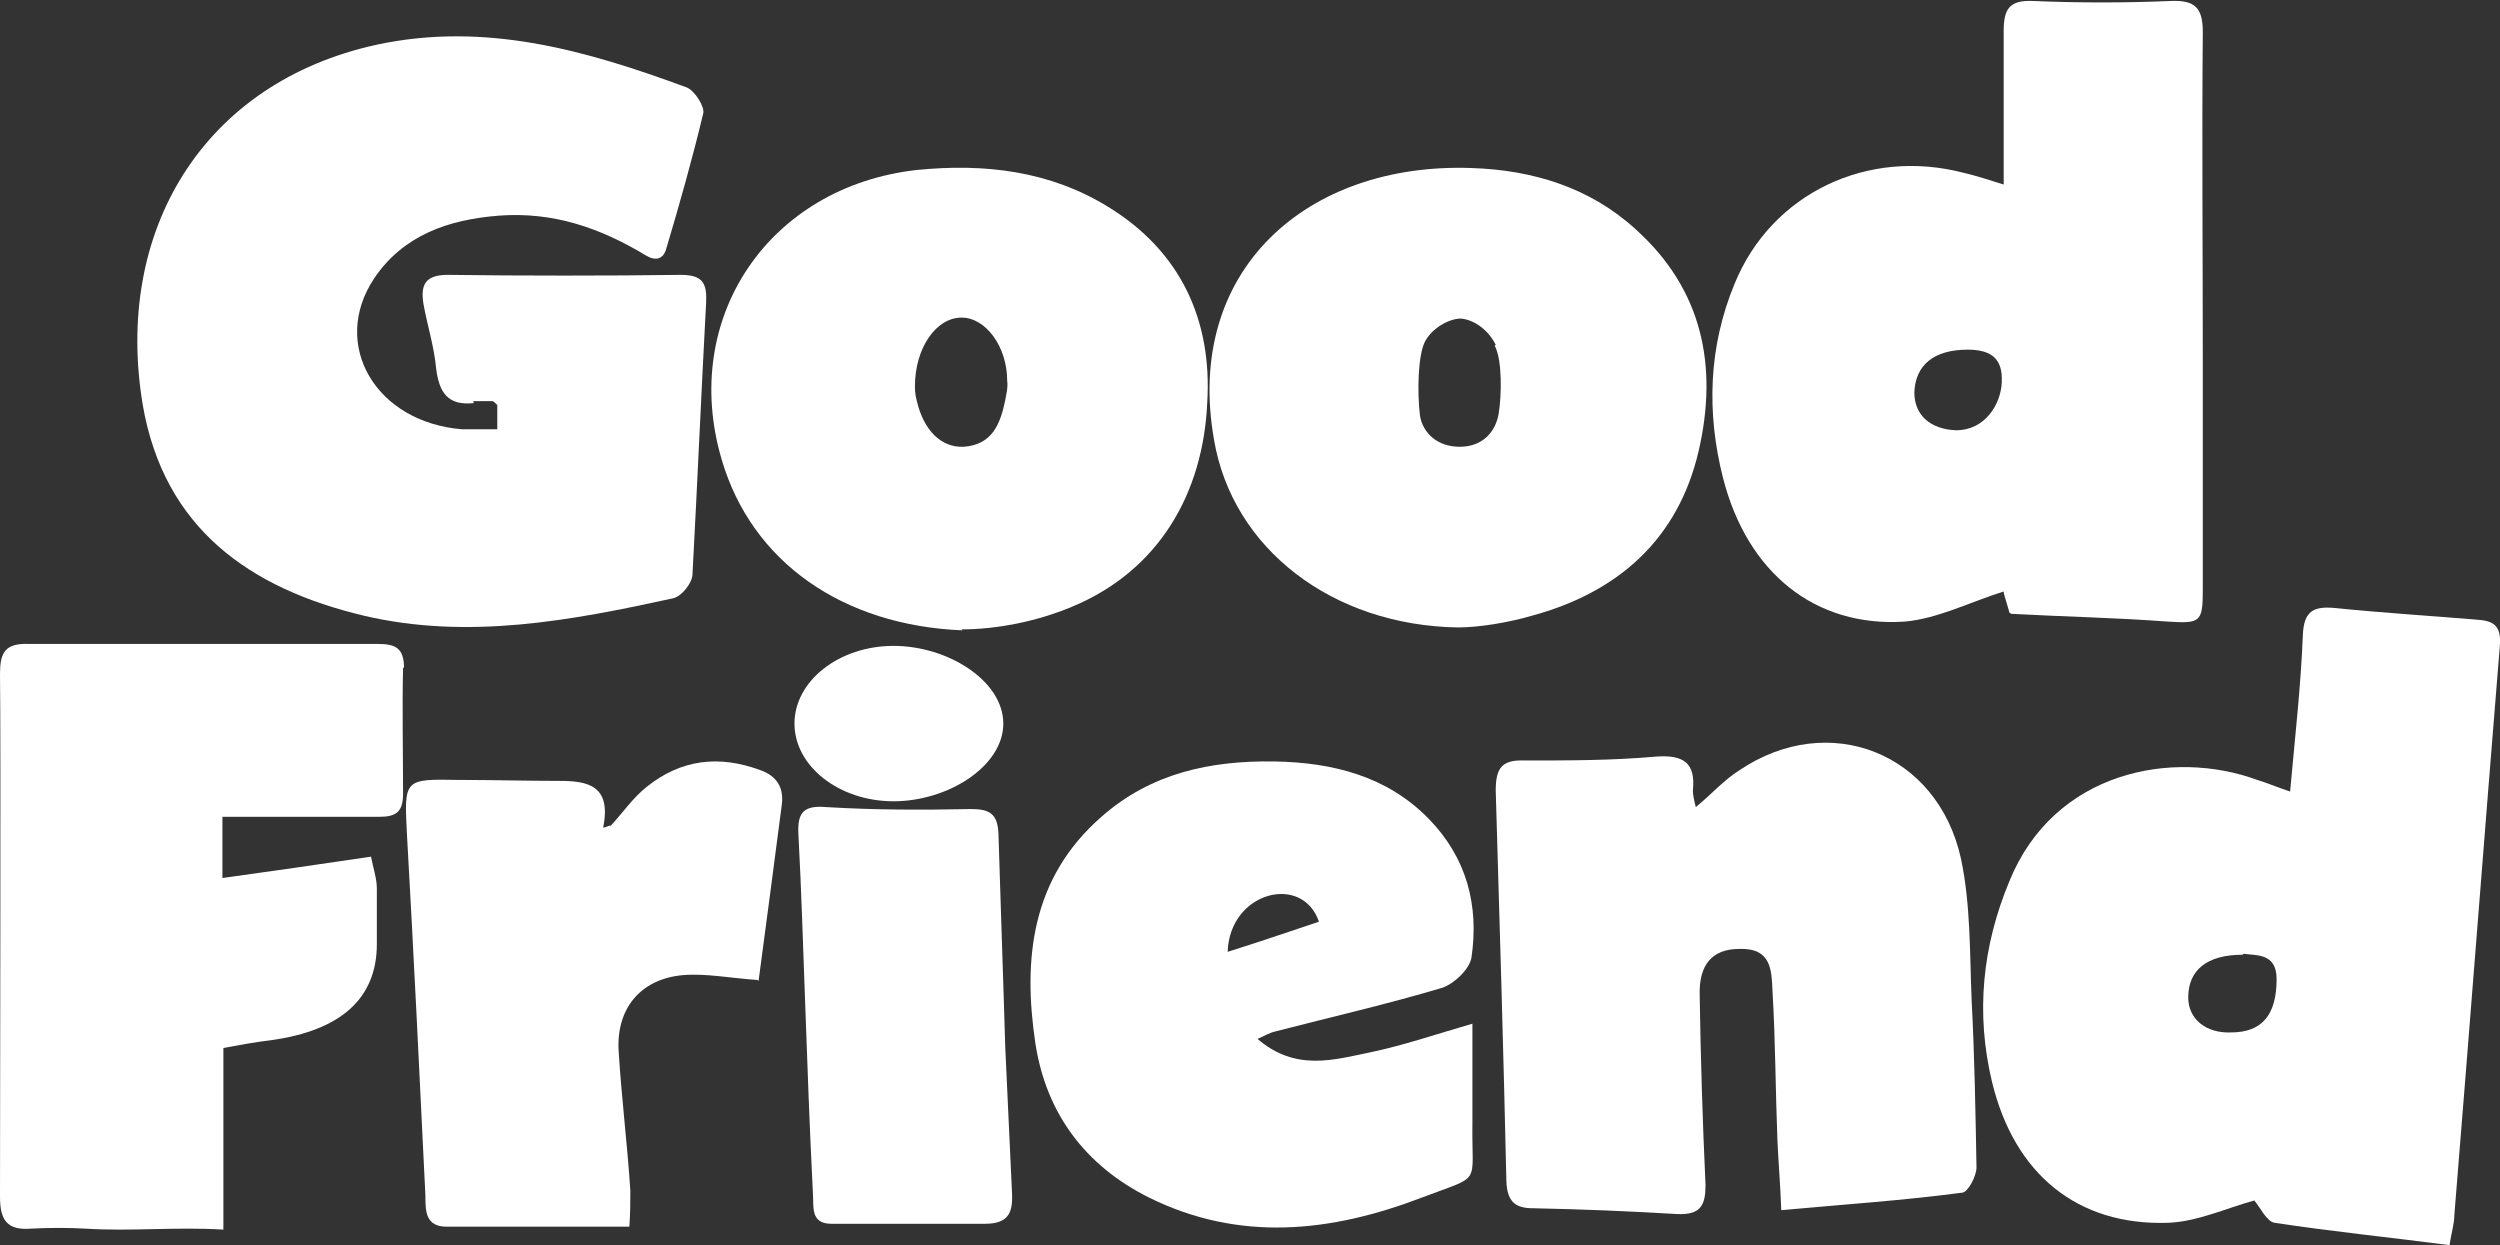
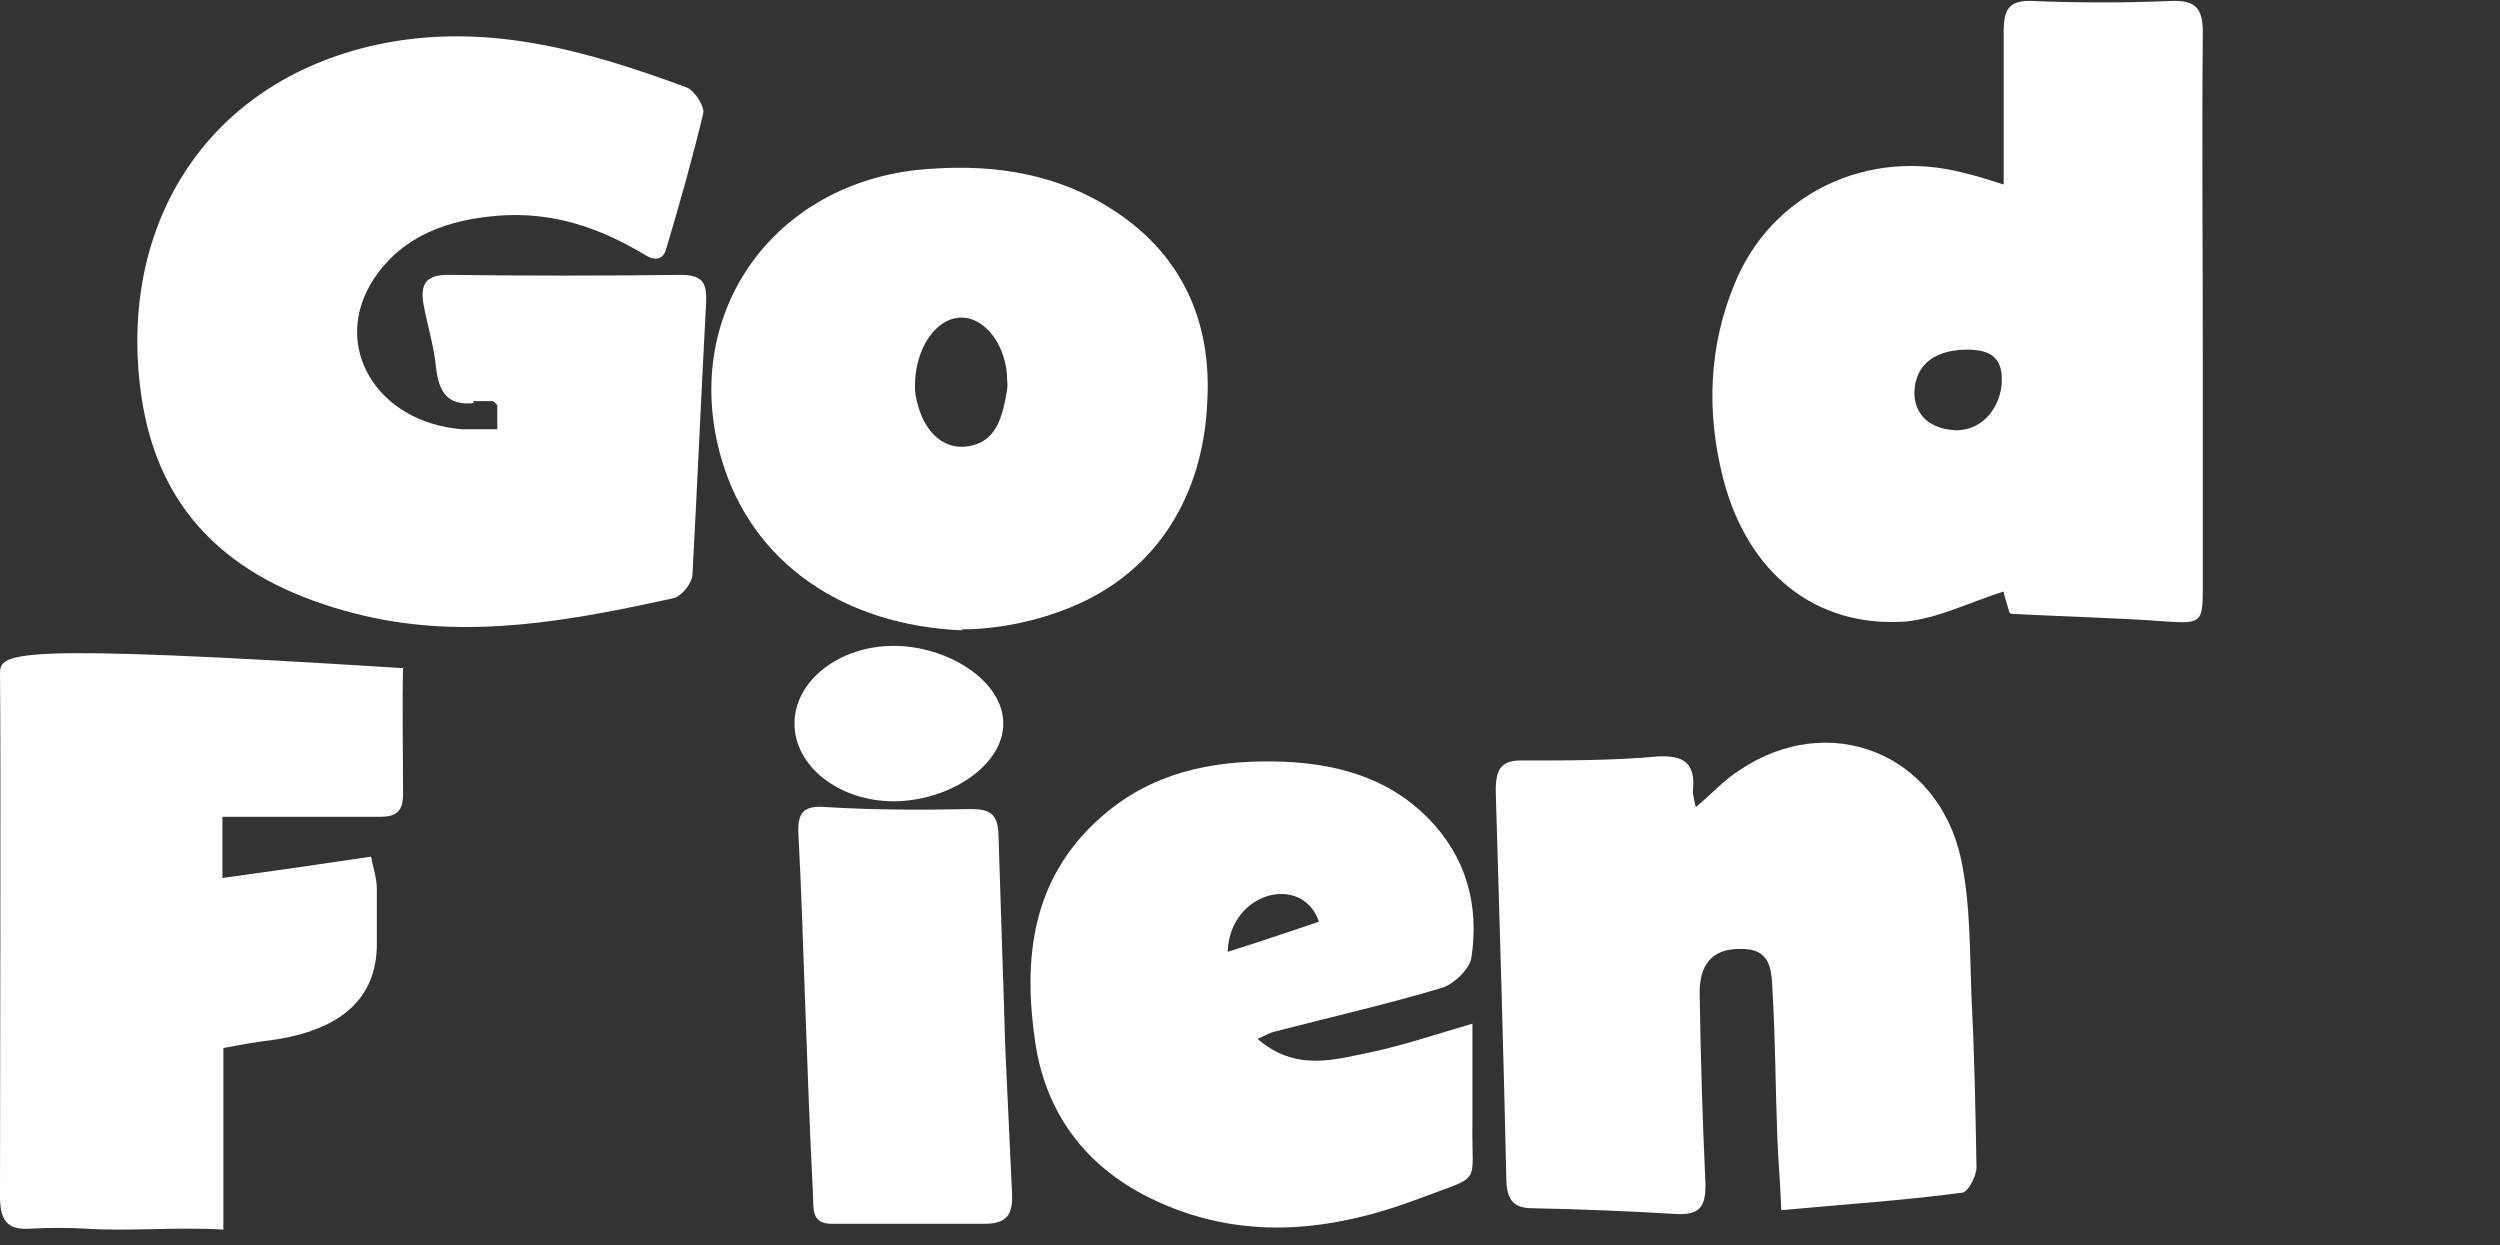
<svg xmlns="http://www.w3.org/2000/svg" viewBox="0 0 257.4 128.2" version="1.1" id="_レイヤー_1">
  <rect x="0" y="0" width="257.4" height="128.2" fill="#333333" stroke="none" />
  <defs>
    <style>
      .st0 {
        fill: #fff;
      }
    </style>
  </defs>
  <path d="M48.8,41.5c-2.7.3-3.6-1.1-3.9-3.6-.2-2.2-.9-4.4-1.3-6.6-.3-1.9.1-3,2.5-3,7.3.1,16.7.1,24,0,2.3,0,2.7.9,2.6,2.9-.5,9.3-.9,18.6-1.4,27.9,0,.9-1.1,2.3-2,2.5-10.5,2.3-21.1,4.3-31.8,1.8-11.8-2.8-20.6-9-22.8-21.7-3-17.9,6.2-33.2,24.1-37.1,11.2-2.4,21.6.6,31.9,4.4.8.3,1.9,2,1.7,2.7-1.1,4.6-2.4,9.2-3.8,13.9-.3,1.1-1.1,1.3-2.1.7-4.8-2.9-9.6-4.5-15.1-4.1-5.2.4-9.9,2-12.9,6.5-4.5,6.8.2,14.8,9.1,15.5,1.1,0,2.2,0,3.6,0v-2.5c-.2-.2-.4-.4-.5-.4h-2Z" class="st0" />
-   <path d="M150.1,64.6c-12.9-.2-23.2-8.1-25.1-19.3-3.1-17.5,9.6-28.6,26.5-28,6.3.2,12.2,2,16.9,6.3,6.9,6.2,8.5,14.1,6.5,22.8-2.1,9.1-8.3,14.6-17.2,17-2.4.7-5.4,1.2-7.6,1.2M154,35.5c-.8-1.6-2.3-2.6-3.6-2.7-1.2,0-3,1-3.7,2.4-.7,1.4-.8,5.1-.5,7.6.3,1.8,1.8,3.2,4.1,3.2,2.4,0,3.7-1.6,4-3.4s.4-5.5-.4-7" class="st0" />
  <path d="M99.1,64.9c-12.3-.5-21.7-7-24.8-17.6-4.3-14.6,4.9-28.1,20.1-29.8,7-.7,13.7.1,19.7,3.8,7.5,4.6,10.7,11.7,10.2,20.1-.4,9.4-5,17.4-14,21.1-3.6,1.5-7.7,2.3-11.3,2.3M94.2,39.7c0,.3,0,.9.2,1.6.7,3,2.5,4.8,4.8,4.7,3-.2,3.8-2.4,4.3-4.8.1-.6.3-1.3.2-2,0-3.5-2.2-6.5-4.7-6.5-2.6,0-4.8,3.1-4.8,7.1h0Z" class="st0" />
-   <path d="M235.8,81.4c.5-5.6,1.1-10.8,1.3-16,.1-2.5,1.1-3,3.3-2.8,4.9.5,9.8.8,14.6,1.2,1.7.1,2.5.6,2.4,2.5-1.6,19.6-3.1,39.2-4.7,58.8,0,.9-.3,1.8-.5,3.1-6.1-.8-12.1-1.4-18-2.3-.8-.1-1.5-1.6-2.1-2.3-2.9.8-5.9,2.2-8.9,2.3-9.3.3-15.8-5-18.1-14.5-1.7-7.1-1-14,1.8-20.7,4.6-11.3,16.8-13.6,25.5-10.4,1,.3,1.9.7,3.4,1.2h0ZM230.9,98.3c-3.7,0-5.6,1.6-5.6,4.4,0,2.2,1.8,3.7,4.4,3.6,3.2,0,4.7-1.8,4.7-5.5,0-2.7-2.1-2.4-3.4-2.6" class="st0" />
  <path d="M183.4,124.6c-.1-2.7-.3-5-.4-7.3-.2-5.1-.2-10.2-.5-15.2-.1-2.2-.1-4.5-3.4-4.4-2.8,0-4.2,1.6-4.1,4.8.1,6.5.3,13,.6,19.5,0,2.1-.5,3.1-2.9,3-5-.3-9.9-.5-14.9-.6-1.9,0-2.6-.8-2.7-2.7-.3-13.4-.7-26.9-1.1-40.3,0-2.3.6-3.2,3-3.1,4.5,0,9,0,13.5-.4,2.8-.2,4.1.6,3.8,3.5,0,.4.1.9.3,1.7,1.7-1.4,2.9-2.8,4.5-3.8,9.2-6.2,20.4-1.8,22.8,9.1,1,4.7.9,9.7,1.1,14.6.3,5.7.4,11.5.5,17.2,0,.9-.9,2.6-1.5,2.6-6,.8-12.1,1.2-18.6,1.8h0Z" class="st0" />
-   <path d="M41.6,68.8c0-2.1-.9-2.5-2.7-2.5-12,0-23.9,0-35.9,0C.5,66.2,0,67.2,0,69.4.1,76.5,0,112.7,0,123.2c0,2.4.7,3.5,3.2,3.3,1.9-.1,3.8-.1,5.6,0,4.7.3,9.3-.2,14.2.1v-18.7c1.6-.3,3.2-.6,4.9-.8,7.2-1,10.9-4.3,10.9-9.9s0-3.8,0-5.7c0-1.1-.4-2.2-.6-3.3-5.4.8-10.2,1.5-15.3,2.2v-6.3c5.4,0,10.8,0,16.1,0,1.8,0,2.5-.5,2.5-2.4,0-4.3-.1-8.7,0-13" class="st0" />
+   <path d="M41.6,68.8C.5,66.2,0,67.2,0,69.4.1,76.5,0,112.7,0,123.2c0,2.4.7,3.5,3.2,3.3,1.9-.1,3.8-.1,5.6,0,4.7.3,9.3-.2,14.2.1v-18.7c1.6-.3,3.2-.6,4.9-.8,7.2-1,10.9-4.3,10.9-9.9s0-3.8,0-5.7c0-1.1-.4-2.2-.6-3.3-5.4.8-10.2,1.5-15.3,2.2v-6.3c5.4,0,10.8,0,16.1,0,1.8,0,2.5-.5,2.5-2.4,0-4.3-.1-8.7,0-13" class="st0" />
  <path d="M129.4,106.9c4,3.5,8,2.2,11.9,1.4,3.3-.7,6.5-1.8,10.3-2.9,0,3.6,0,6.9,0,10.2-.1,6.6,1.1,5.3-5.2,7.7-9.4,3.6-18.8,4.6-28.1,0-6.6-3.3-10.6-8.7-11.7-15.9-1.3-8.7-.4-17,6.8-23.3,5.1-4.5,11.2-5.8,17.8-5.7,6,.1,11.6,1.5,15.9,5.9,3.9,4,5.2,8.9,4.4,14.3-.2,1.2-1.8,2.7-3,3.1-5.7,1.7-11.4,3-17.2,4.5-.5.1-1,.4-1.9.8ZM135.8,94.9c-1.7-5-9.2-3.1-9.4,3.1,3.2-1,6.1-2,9.4-3.1Z" class="st0" />
-   <path d="M78,100.9c-2.9-.2-5.3-.7-7.7-.5-4.4.4-6.9,3.5-6.6,7.9.3,4.8.9,9.6,1.2,14.3,0,1.1,0,2.2-.1,3.7-6.5,0-12.7,0-18.8,0-2.2,0-2.2-1.6-2.2-3.2-.6-12.4-1.2-24.8-1.9-37.2-.3-5.7-.3-5.7,5.3-5.6,3.5,0,7,.1,10.4.1,2.8,0,5.4.4,4.5,4.8.3,0,.5-.2.8-.2,1.2-1.3,2.3-2.9,3.7-4,3.5-2.8,7.4-3.3,11.7-1.7,1.7.6,2.4,1.8,2.2,3.5-.8,6.1-1.6,12.3-2.4,18.2h0Z" class="st0" />
  <path d="M103.5,107.8c.3,6.6.4,8.5.7,15.1.1,2.1-.5,3.1-2.8,3.1-5.3,0-10.5,0-15.8,0-2.2,0-1.8-1.8-1.9-3.1-.4-8.1-.5-11.5-.8-19.6-.2-5.4-.4-12-.7-17.5-.1-2.2.6-2.9,2.9-2.7,5,.3,9.9.3,14.9.2,1.9,0,2.7.5,2.8,2.5.2,6.9.5,15,.7,22" class="st0" />
  <path d="M81.8,74.5c0-4.4,4.6-8,10.2-8s11.3,3.6,11.3,8-5.7,8-11.3,8-10.2-3.6-10.2-8" class="st0" />
  <path d="M206.9,63.1c-.3-1.1-.6-1.9-.6-2.2-3.5,1.1-6.8,2.8-10.2,3.1-9.2.6-16.2-5-18.7-14.8-1.7-6.7-1.5-13.5,1.2-20,3.8-9.3,13.7-14,23.6-11.4,1.3.3,2.5.7,4.1,1.2,0-5.5,0-10.7,0-15.8,0-2.3.6-3.2,3-3.1,4.7.2,9.5.2,14.2,0,2.5-.1,3.3.7,3.3,3.2-.1,11.2,0,22.5,0,33.7s0,15.9,0,23.8c0,3.3-.3,3.4-3.6,3.2-5.3-.4-10.6-.5-16.1-.8h0ZM206.1,39.3c.1-2.2-.9-3.3-3.5-3.3-3.5,0-5.4,1.6-5.5,4.4,0,2.3,1.6,3.8,4.3,3.9,3,0,4.6-2.7,4.7-4.9" class="st0" />
</svg>